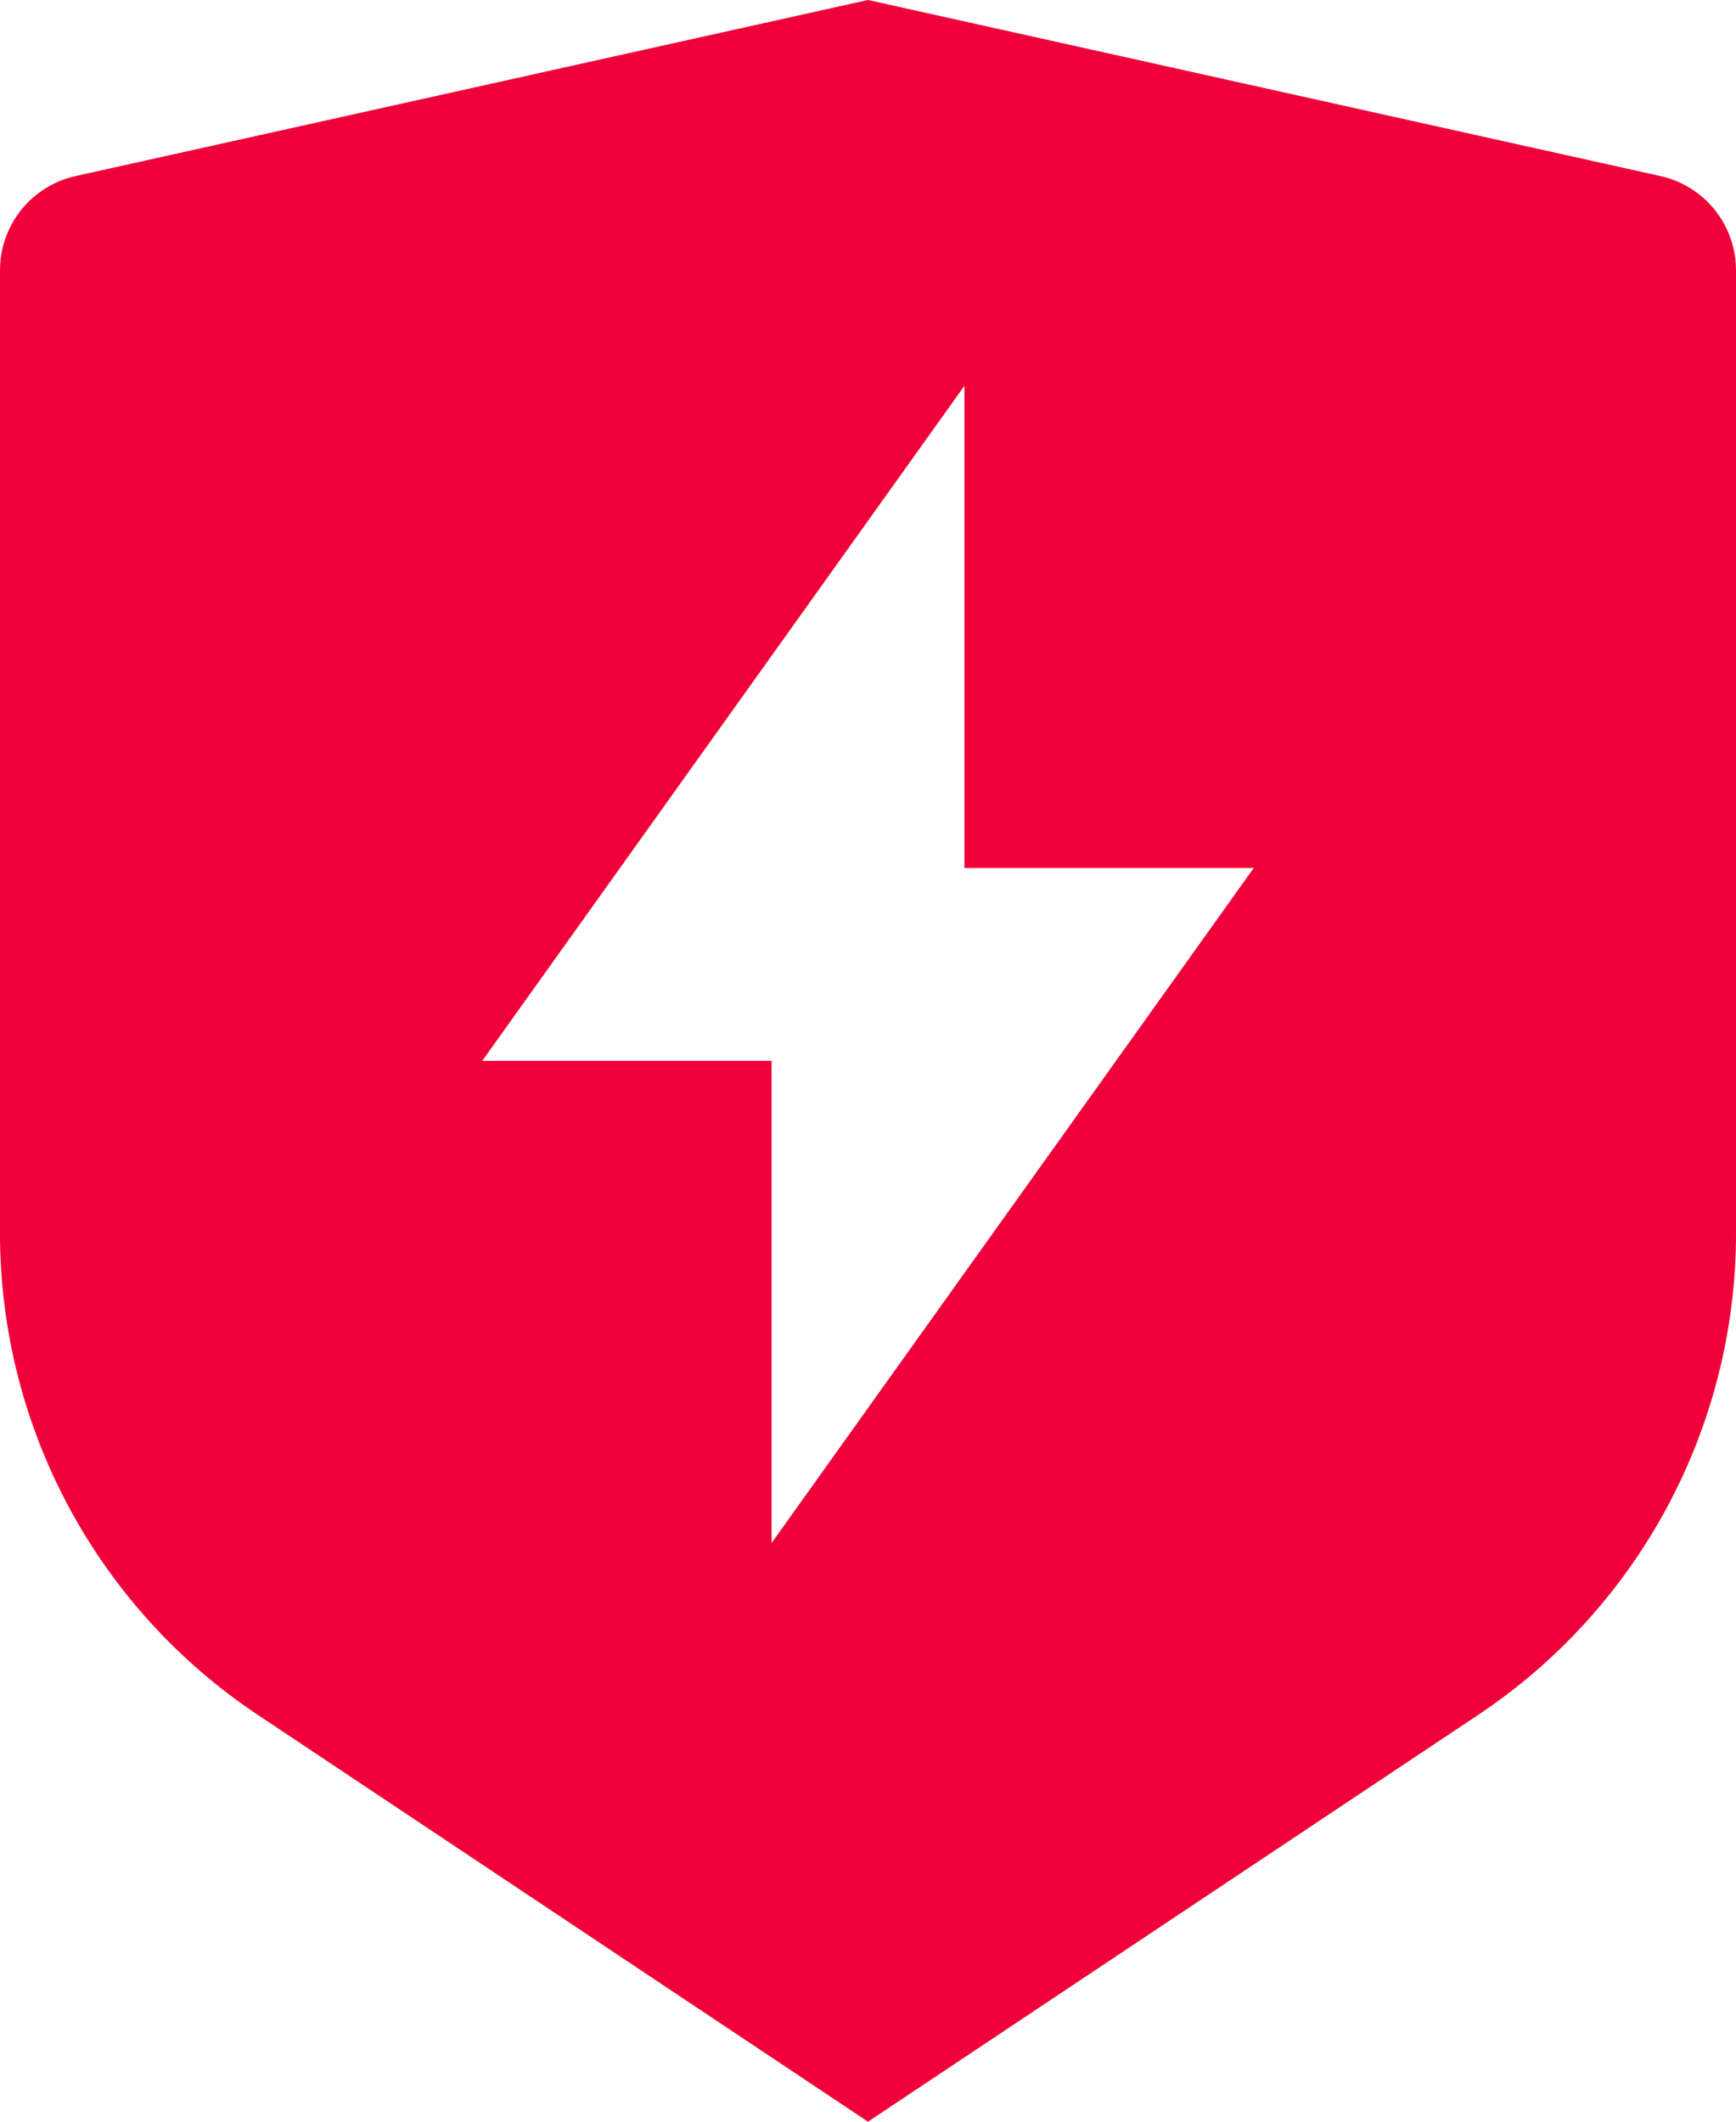
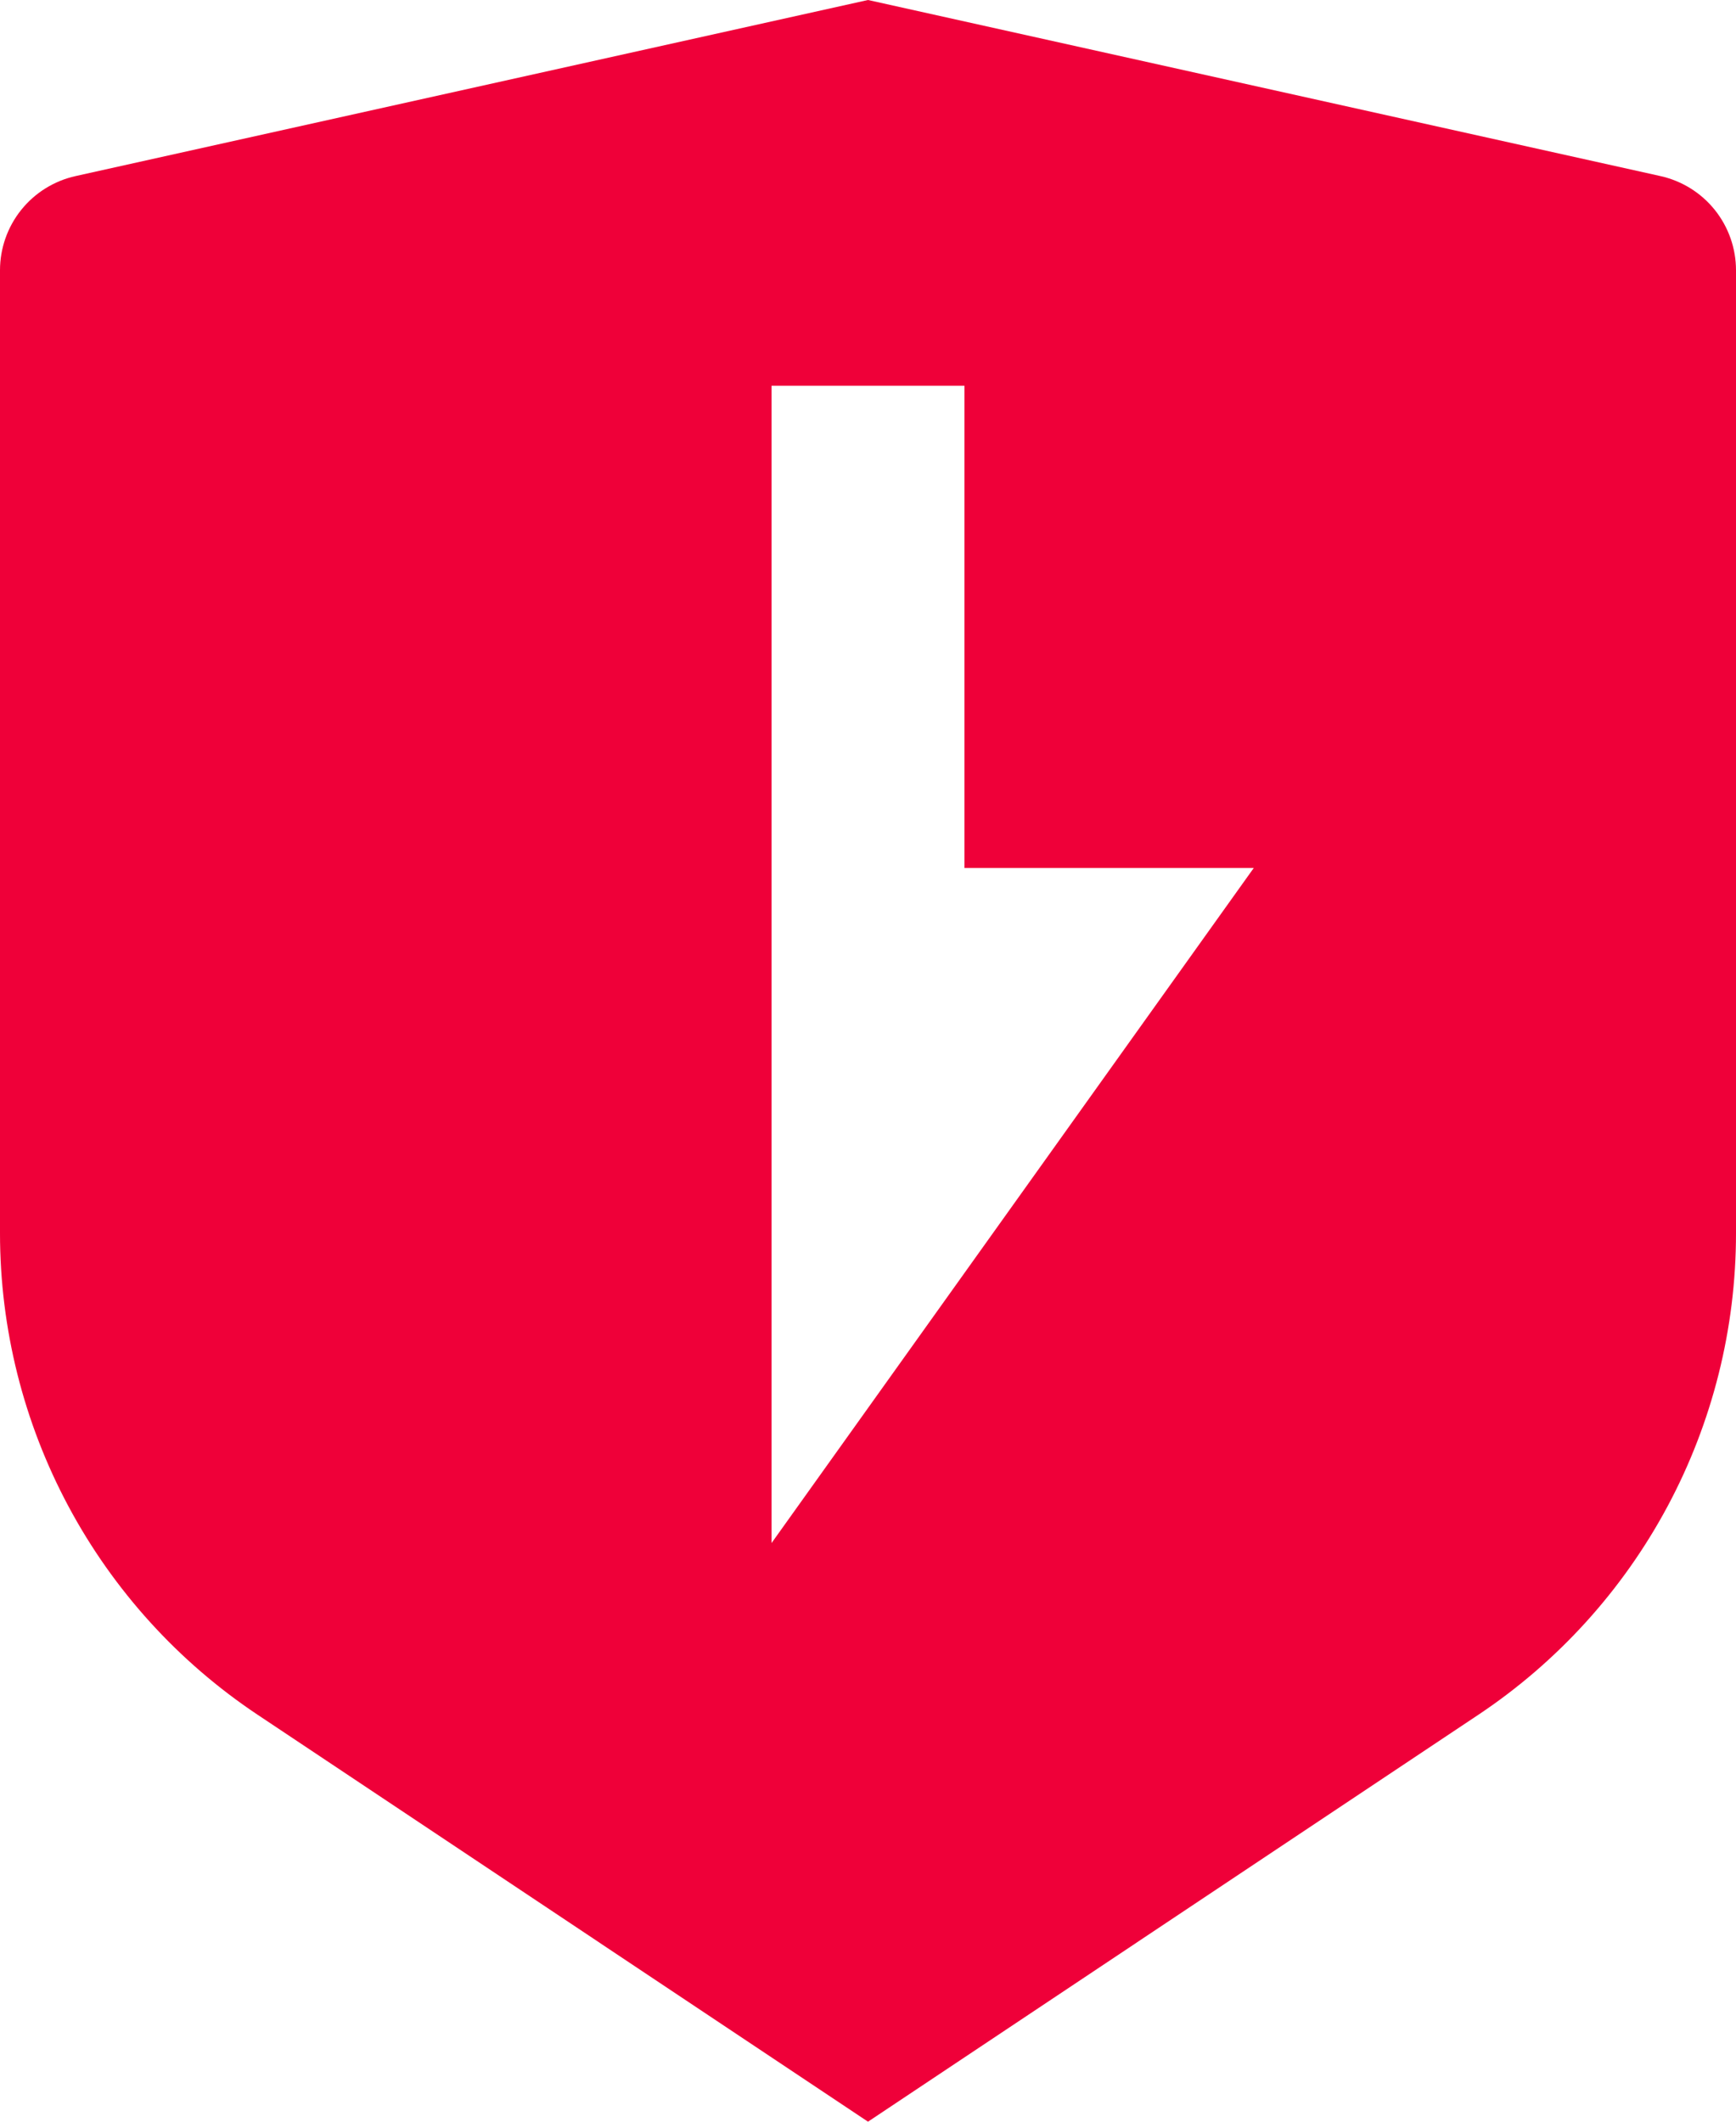
<svg xmlns="http://www.w3.org/2000/svg" width="54" height="66" viewBox="0 0 54 66" fill="none">
-   <path d="M2.349 5.478L27 0L51.651 5.478C52.317 5.626 52.913 5.997 53.34 6.529C53.767 7.062 54 7.724 54 8.406V38.367C54 41.33 53.268 44.248 51.87 46.86C50.471 49.472 48.45 51.699 45.984 53.343L27 66L8.016 53.343C5.551 51.7 3.529 49.473 2.131 46.861C0.733 44.249 0.001 41.333 0 38.37V8.406C0 7.724 0.233 7.062 0.66 6.529C1.087 5.997 1.683 5.626 2.349 5.478V5.478ZM30 27V12L15 33H24V48L39 27H30Z" fill="#EF0039" />
+   <path d="M2.349 5.478L27 0L51.651 5.478C52.317 5.626 52.913 5.997 53.34 6.529C53.767 7.062 54 7.724 54 8.406V38.367C54 41.33 53.268 44.248 51.87 46.86C50.471 49.472 48.45 51.699 45.984 53.343L27 66L8.016 53.343C5.551 51.7 3.529 49.473 2.131 46.861C0.733 44.249 0.001 41.333 0 38.37V8.406C0 7.724 0.233 7.062 0.66 6.529C1.087 5.997 1.683 5.626 2.349 5.478V5.478ZM30 27V12H24V48L39 27H30Z" fill="#EF0039" />
</svg>